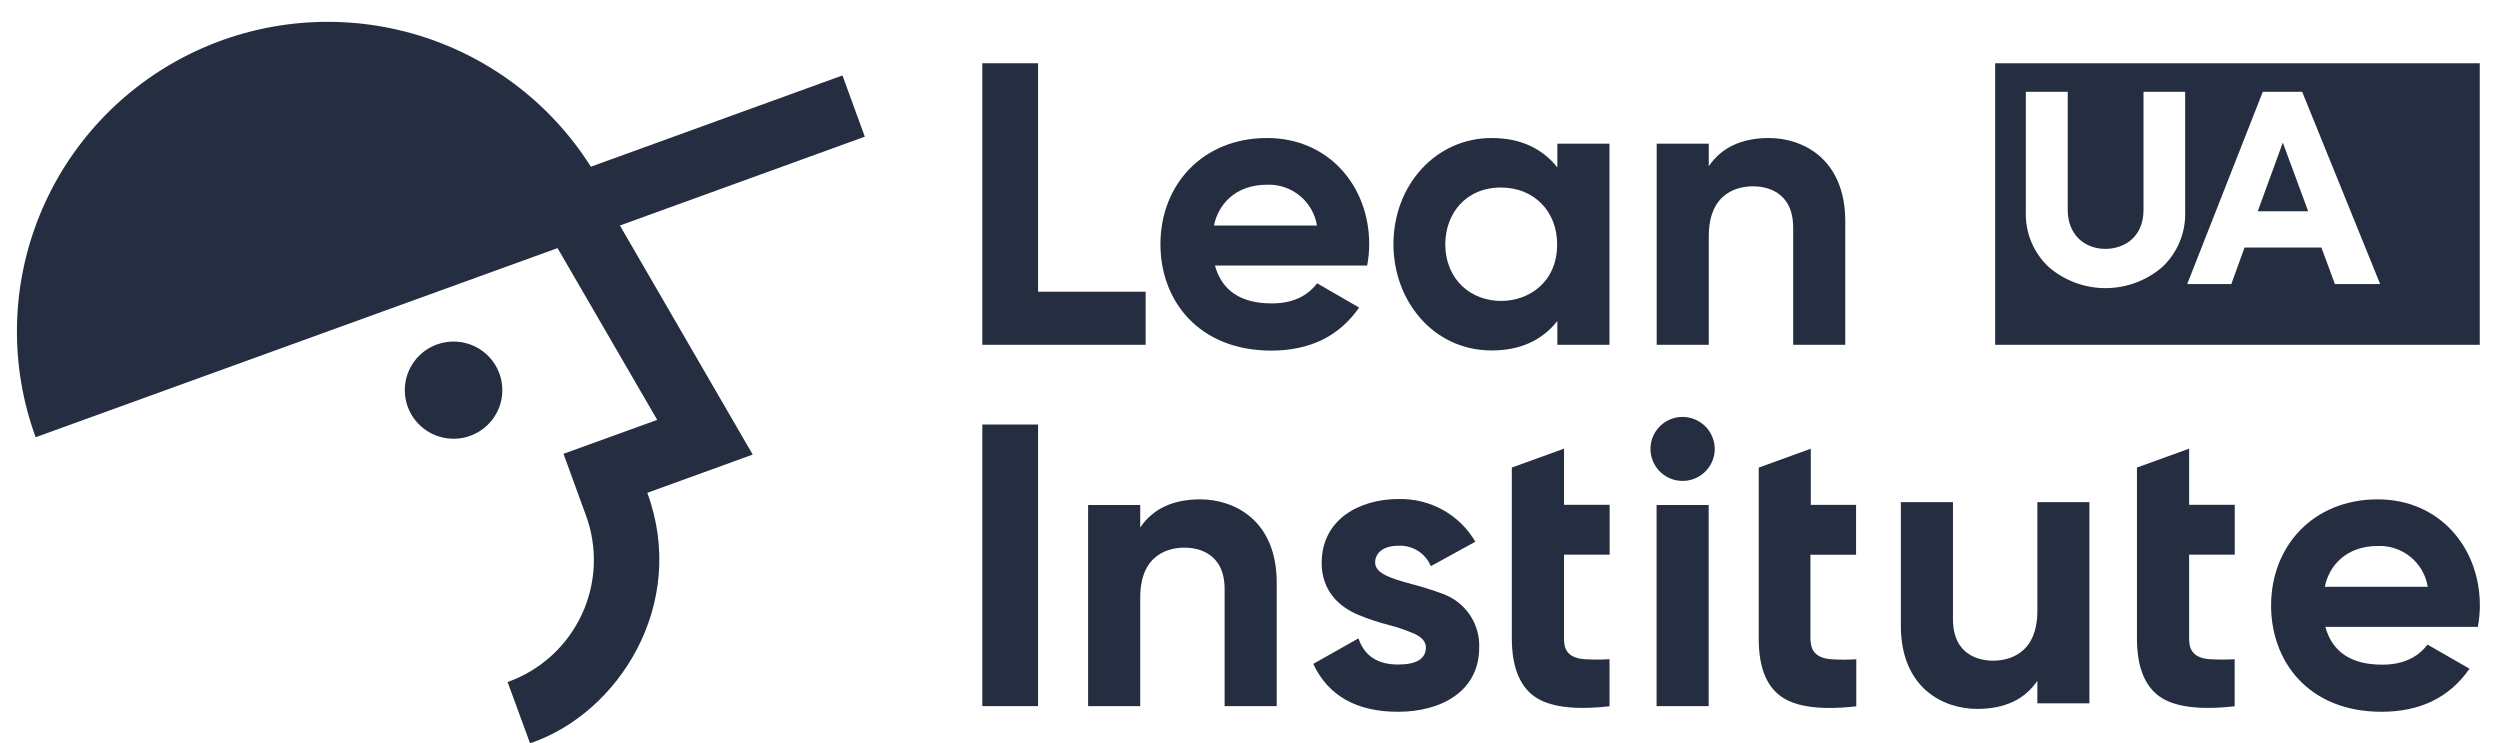
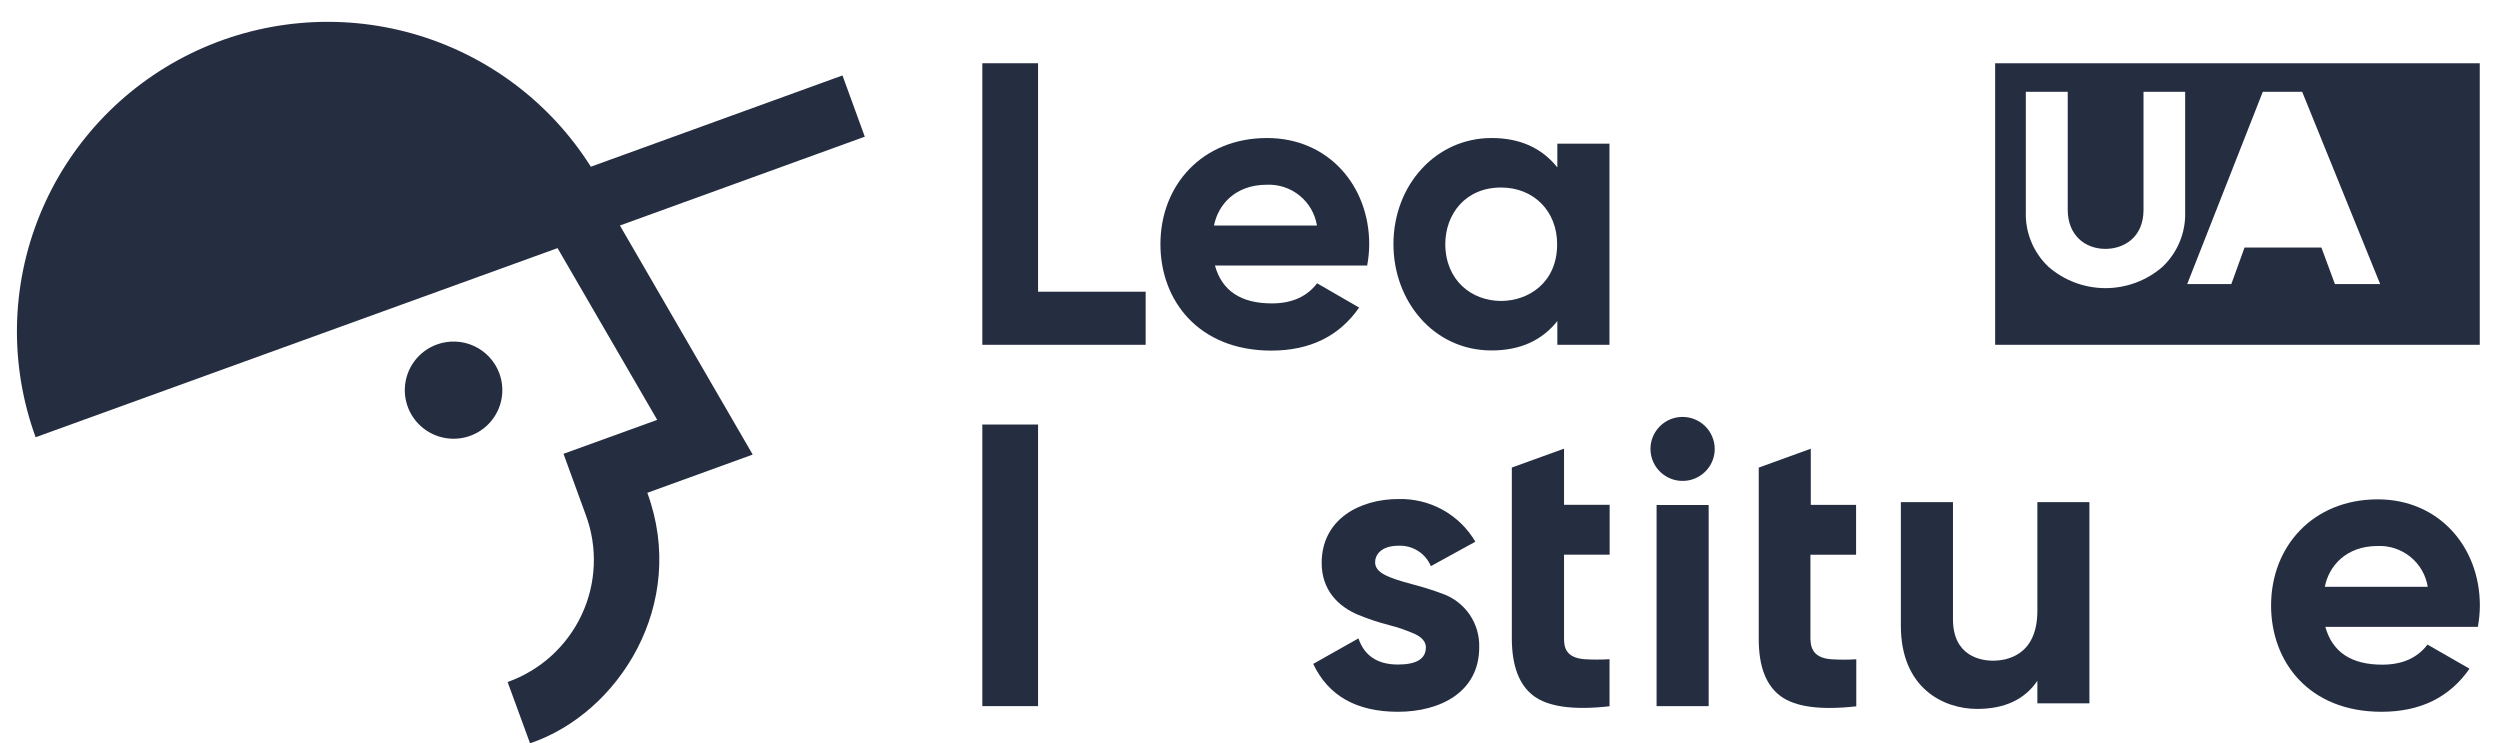
<svg xmlns="http://www.w3.org/2000/svg" width="111" height="33" viewBox="0 0 111 33" fill="none">
  <g id="Ð ÐµÑÑÑÑ 29971a 1" clip-path="url(#clip0_528_305)">
    <g id="Ð¨Ð°Ñ 2">
      <g id="Layer 1">
        <g id="Logo+UA_black">
          <path id="Vector" d="M19.398 15.295C18.995 15.441 18.645 15.702 18.392 16.046C18.139 16.39 17.994 16.802 17.975 17.228C17.956 17.654 18.065 18.077 18.287 18.442C18.509 18.806 18.835 19.097 19.223 19.278C19.611 19.458 20.044 19.52 20.468 19.455C20.891 19.39 21.285 19.201 21.601 18.913C21.917 18.625 22.14 18.25 22.242 17.835C22.344 17.421 22.32 16.985 22.173 16.584C22.076 16.318 21.927 16.073 21.735 15.864C21.543 15.655 21.312 15.486 21.054 15.366C20.796 15.246 20.517 15.179 20.233 15.166C19.949 15.154 19.665 15.198 19.398 15.295Z" fill="#252D41" />
          <path id="Vector_2" d="M28.741 21.881L33.42 20.183L27.524 10.012L38.397 6.069L37.406 3.35L26.234 7.402C24.421 4.528 21.606 2.425 18.33 1.495C15.054 0.566 11.549 0.876 8.488 2.367C5.428 3.858 3.03 6.424 1.755 9.571C0.48 12.718 0.418 16.224 1.582 19.413L24.755 11.016L29.18 18.642L25.019 20.149L26.011 22.869C26.276 23.583 26.395 24.341 26.363 25.102C26.332 25.862 26.149 26.608 25.826 27.297C25.503 27.987 25.046 28.605 24.482 29.118C23.917 29.63 23.256 30.026 22.538 30.282L23.534 33.002C27.465 31.68 30.558 26.824 28.741 21.881Z" fill="#252D41" />
          <path id="Vector_3" d="M46.09 12.952H50.867V15.309H43.615V2.808H46.09V12.952Z" fill="#252D41" />
          <path id="Vector_4" d="M51.523 10.844C51.523 8.202 53.398 6.128 56.257 6.128C58.987 6.128 60.793 8.254 60.793 10.844C60.792 11.162 60.761 11.479 60.702 11.791H53.944C54.255 12.911 55.097 13.471 56.471 13.471C57.357 13.471 58.026 13.173 58.48 12.578L60.345 13.656C59.461 14.93 58.158 15.567 56.437 15.567C53.205 15.56 51.523 13.335 51.523 10.844ZM56.251 8.202C54.826 8.202 54.078 9.108 53.901 10.015H58.473C58.389 9.494 58.117 9.022 57.707 8.688C57.298 8.353 56.779 8.181 56.251 8.202Z" fill="#252D41" />
          <path id="Vector_5" d="M100.836 26.887C100.836 24.242 102.713 22.171 105.57 22.171C108.3 22.171 110.106 24.294 110.106 26.887C110.104 27.205 110.074 27.522 110.017 27.834H103.245C103.557 28.954 104.401 29.513 105.775 29.511C106.66 29.511 107.329 29.214 107.781 28.619L109.646 29.69C108.761 30.966 107.458 31.603 105.738 31.603C102.508 31.603 100.836 29.378 100.836 26.887ZM105.57 24.242C104.146 24.242 103.397 25.149 103.222 26.055H107.792C107.708 25.532 107.434 25.059 107.022 24.724C106.61 24.39 106.089 24.218 105.558 24.242H105.57Z" fill="#252D41" />
          <path id="Vector_6" d="M61.869 10.844C61.869 8.202 63.764 6.128 66.225 6.128C67.478 6.128 68.452 6.563 69.146 7.433V6.379H71.46V15.309H69.146V14.255C68.455 15.125 67.481 15.56 66.225 15.56C63.646 15.56 61.869 13.362 61.869 10.844ZM66.646 13.362C67.847 13.362 69.137 12.566 69.137 10.844C69.137 9.38 68.104 8.326 66.646 8.326C65.054 8.326 64.171 9.516 64.171 10.844C64.18 12.44 65.327 13.362 66.655 13.362H66.646Z" fill="#252D41" />
-           <path id="Vector_7" d="M81.93 9.826V15.309H79.617V10.112C79.617 8.478 78.391 8.272 77.842 8.272C77.244 8.272 75.87 8.485 75.87 10.488V15.309H73.557V6.379H75.87V7.379C76.439 6.545 77.33 6.128 78.543 6.128C80.019 6.128 81.93 7.034 81.93 9.826Z" fill="#252D41" />
          <path id="Vector_8" d="M84.398 27.78V22.295H86.712V27.494C86.712 29.126 87.938 29.334 88.486 29.334C89.082 29.334 90.459 29.121 90.459 27.118V22.295H92.77V31.227H90.459V30.227C89.897 31.058 89.006 31.475 87.786 31.476C86.309 31.476 84.398 30.572 84.398 27.78Z" fill="#252D41" />
-           <path id="Vector_9" d="M56.686 25.869V31.352H54.373V26.155C54.373 24.521 53.146 24.315 52.598 24.315C52 24.315 50.626 24.528 50.626 26.529V31.352H48.312V22.422H50.626V23.422C51.19 22.588 52.079 22.171 53.292 22.171C54.775 22.171 56.686 23.077 56.686 25.869Z" fill="#252D41" />
          <path id="Vector_10" d="M43.615 18.849H46.09V31.352H43.615V18.849Z" fill="#252D41" />
          <path id="Vector_11" d="M65.677 28.745C65.677 30.715 63.964 31.603 62.071 31.603C60.232 31.603 58.977 30.895 58.307 29.477L60.315 28.344C60.579 29.119 61.164 29.506 62.071 29.505C62.897 29.505 63.309 29.251 63.309 28.739C63.309 28.512 63.15 28.306 62.834 28.156C62.461 27.989 62.074 27.855 61.678 27.755C61.213 27.636 60.757 27.484 60.313 27.302C59.414 26.93 58.682 26.196 58.682 24.997C58.682 23.059 60.361 22.157 62.094 22.157C62.781 22.14 63.46 22.306 64.061 22.639C64.661 22.973 65.16 23.46 65.506 24.052L63.53 25.137C63.413 24.857 63.213 24.62 62.956 24.458C62.699 24.296 62.398 24.216 62.094 24.231C61.296 24.231 61.055 24.657 61.055 24.963C61.055 25.416 61.587 25.643 62.686 25.935C63.148 26.054 63.603 26.197 64.05 26.363C64.54 26.538 64.961 26.862 65.254 27.29C65.546 27.718 65.694 28.228 65.677 28.745Z" fill="#252D41" />
          <path id="Vector_12" d="M76.134 19.939C76.132 20.219 76.048 20.493 75.891 20.725C75.733 20.958 75.51 21.139 75.25 21.246C74.99 21.352 74.704 21.38 74.428 21.325C74.152 21.27 73.898 21.135 73.699 20.936C73.5 20.738 73.364 20.486 73.309 20.211C73.254 19.936 73.281 19.65 73.388 19.391C73.496 19.132 73.677 18.91 73.911 18.753C74.144 18.596 74.419 18.512 74.701 18.511C74.889 18.51 75.076 18.547 75.249 18.619C75.424 18.691 75.582 18.796 75.715 18.928C75.848 19.061 75.953 19.218 76.025 19.392C76.097 19.565 76.134 19.751 76.134 19.939ZM73.552 31.352V22.422H75.865V31.352H73.552Z" fill="#252D41" />
          <path id="Vector_13" d="M88.584 2.808V15.309H110.101V2.808H88.584ZM93.484 11.05C94.278 11.05 95.172 10.561 95.172 9.319V4.077H97.021V9.405C97.036 9.859 96.954 10.311 96.781 10.731C96.609 11.151 96.348 11.53 96.018 11.844C95.317 12.456 94.416 12.793 93.484 12.793C92.552 12.793 91.651 12.456 90.95 11.844C90.619 11.53 90.359 11.151 90.186 10.731C90.013 10.311 89.932 9.859 89.947 9.405V4.077H91.807V9.319C91.807 10.409 92.54 11.05 93.484 11.05ZM103.67 12.612L103.07 10.989H99.658L99.071 12.612H97.112L100.468 4.077H102.217L105.679 12.612H103.67Z" fill="#252D41" />
-           <path id="Vector_14" d="M100.244 9.38H102.483L101.357 6.332L100.244 9.38Z" fill="#252D41" />
          <path id="Vector_15" d="M70.353 29.269C70.723 29.291 71.093 29.291 71.463 29.269V31.358C69.872 31.537 68.752 31.386 68.103 30.905C67.454 30.425 67.128 29.573 67.125 28.351V20.759L69.443 19.92V22.413H71.468V24.628H69.443V28.344C69.443 28.698 69.493 29.205 70.353 29.269Z" fill="#252D41" />
          <path id="Vector_16" d="M81.307 29.271C81.677 29.295 82.049 29.295 82.419 29.271V31.361C80.828 31.539 79.708 31.388 79.057 30.907C78.406 30.427 78.083 29.575 78.088 28.351V20.761L80.399 19.923V22.416H82.41V24.63H80.383V28.344C80.392 28.698 80.454 29.208 81.307 29.271Z" fill="#252D41" />
-           <path id="Vector_17" d="M98.106 29.269C98.477 29.291 98.848 29.291 99.219 29.269V31.358C97.628 31.537 96.507 31.386 95.857 30.905C95.206 30.425 94.881 29.573 94.881 28.351V20.759L97.197 19.92V22.413H99.223V24.628H97.197V28.344C97.197 28.698 97.26 29.205 98.106 29.269Z" fill="#252D41" />
        </g>
      </g>
    </g>
  </g>
  <defs>
    <clipPath id="clip0_528_305">
      <rect width="109.356" height="32.041" fill="white" transform="translate(0.744 0.965)" />
    </clipPath>
  </defs>
</svg>